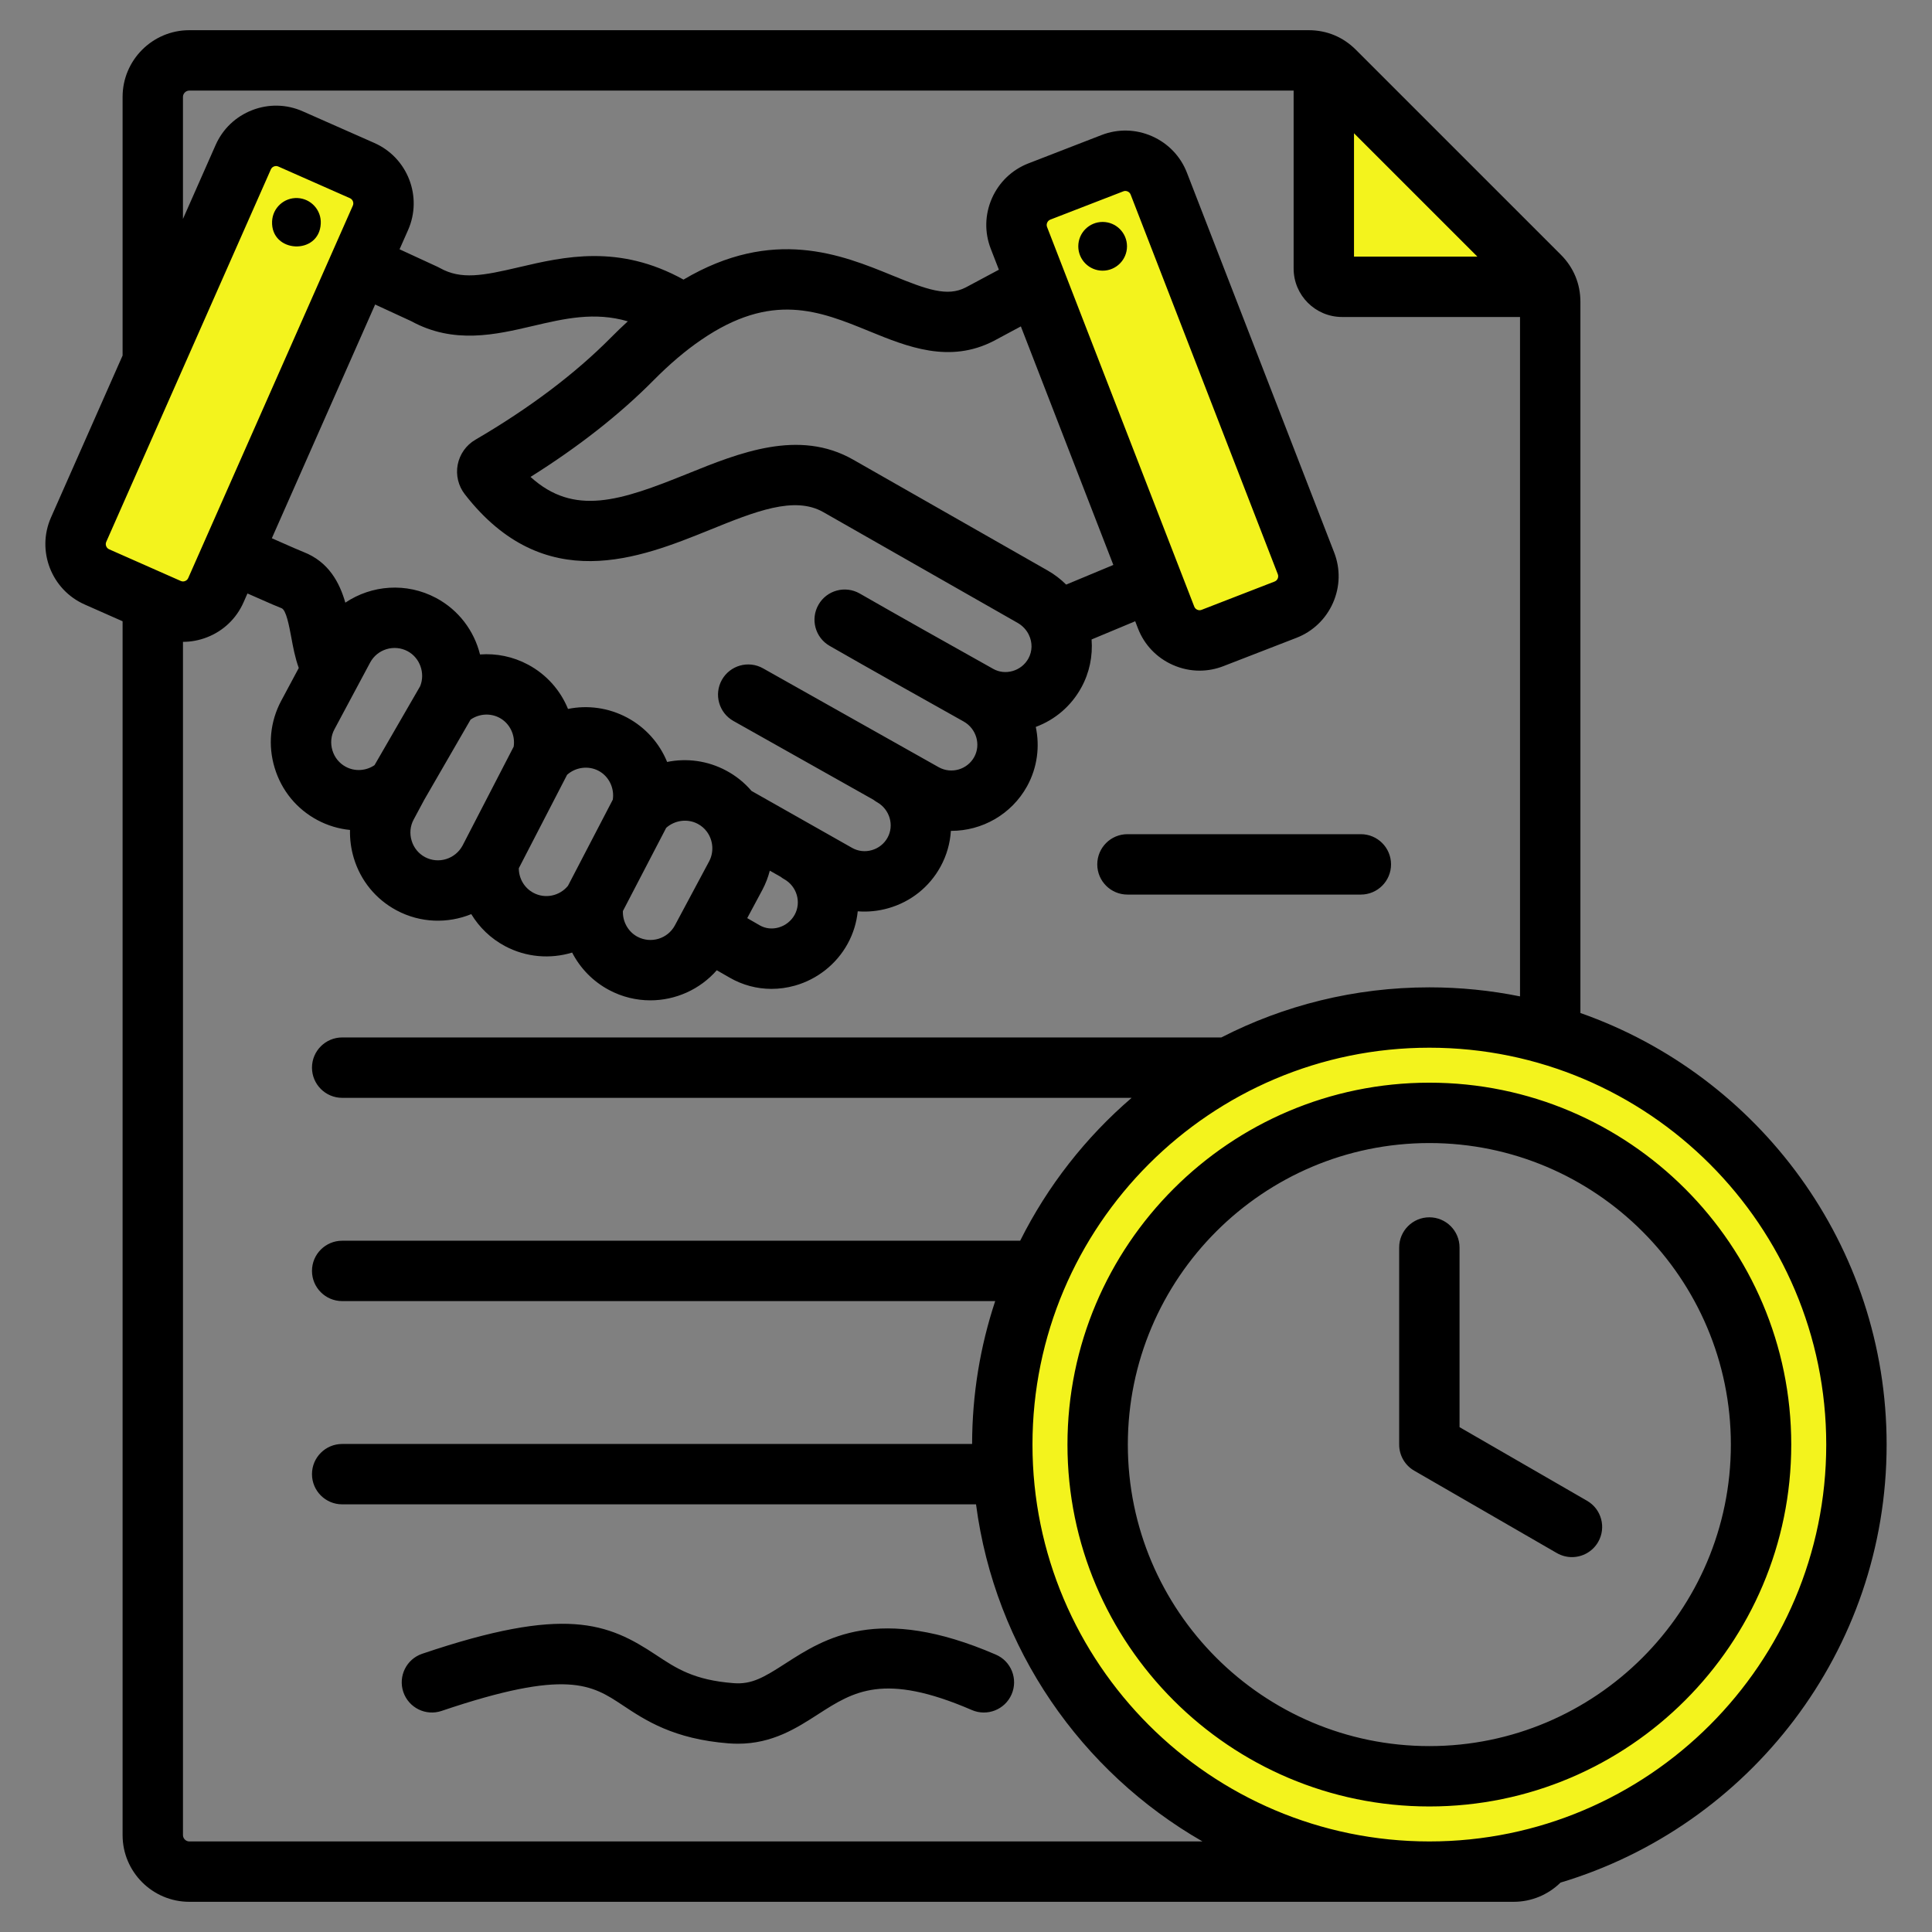
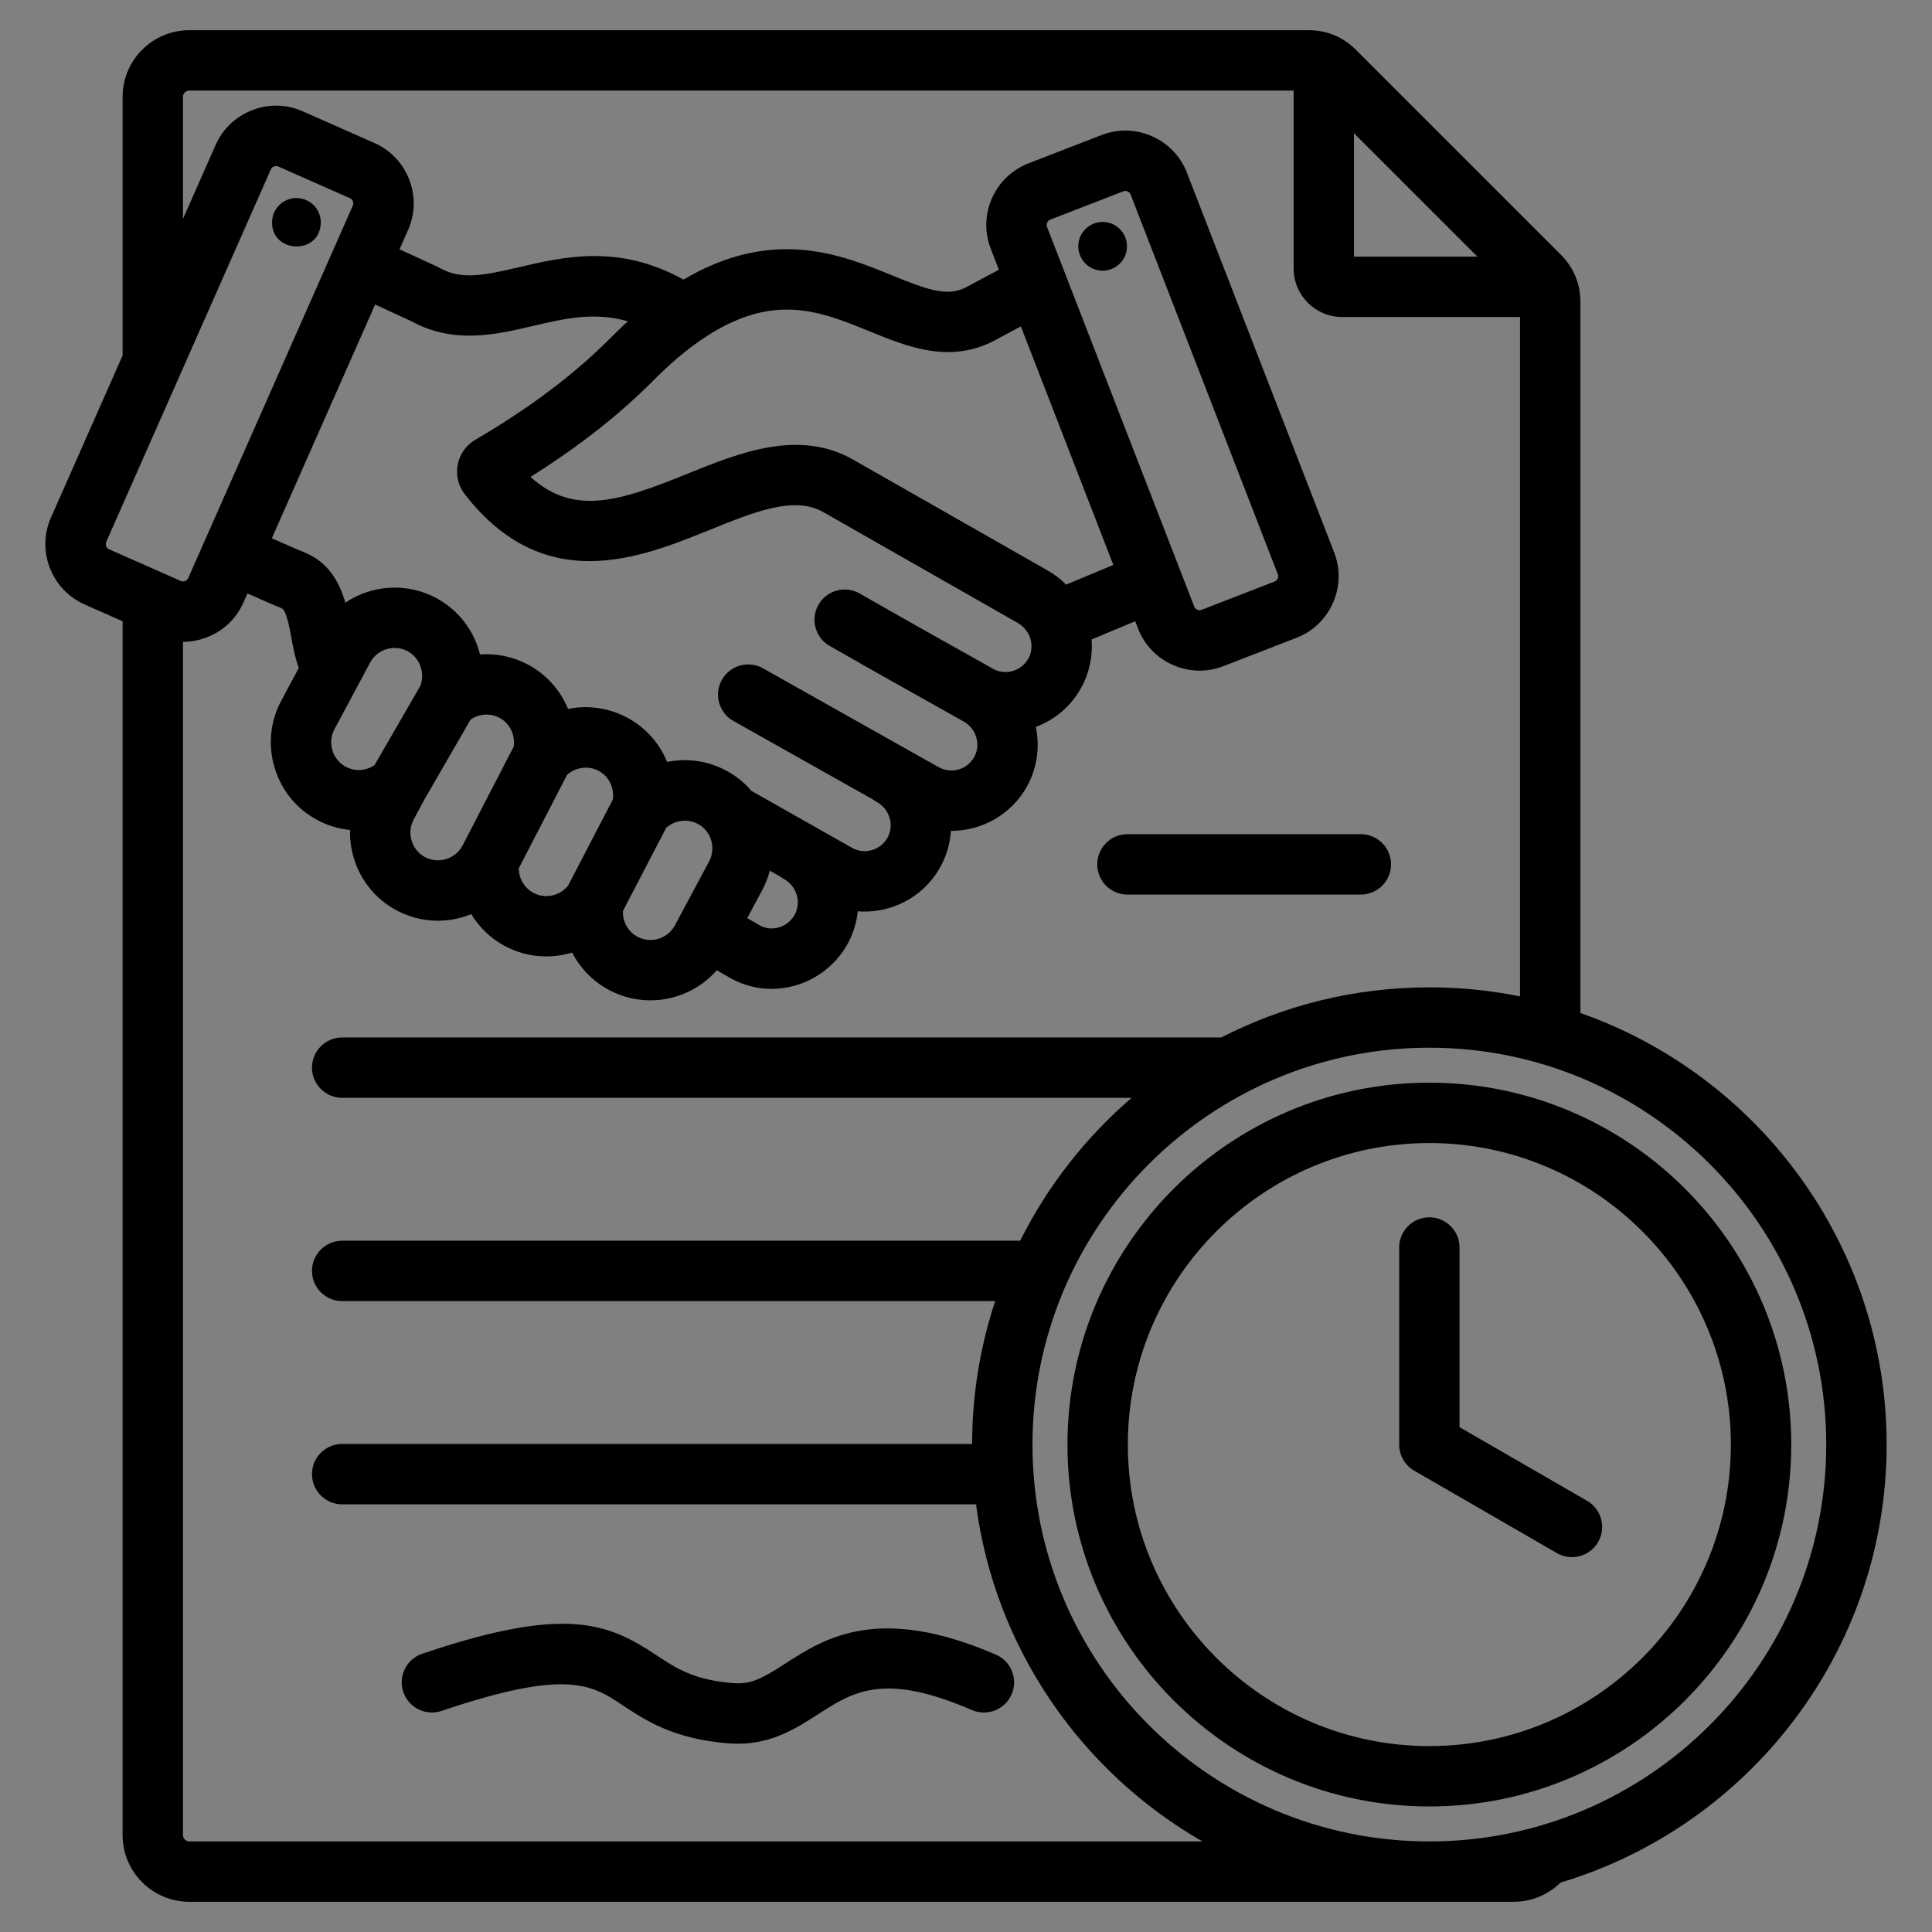
<svg xmlns="http://www.w3.org/2000/svg" id="Layer_1" enable-background="new 0 0 512 512" viewBox="0 0 512 512" width="300" height="300" version="1.1">
  <rect x="0" y="0" width="512" height="512" fill="#808080" stroke="none" />
  <g width="100%" height="100%" transform="matrix(1,0,0,1,0,0)">
    <g clip-rule="evenodd" fill-rule="evenodd">
-       <path d="m294.667 65.275c0-1.36-1.098-2.458-2.458-2.458-1.358 0-2.453 1.101-2.453 2.458 0 1.355 1.098 2.458 2.453 2.458 1.358 0 2.458-1.101 2.458-2.458zm-213.655-6.225c.063-1.355-.986-2.505-2.341-2.568-1.353-.063-2.507.987-2.569 2.34-.072 1.559.828 2.41 2.345 2.48 1.518.071 2.492-.693 2.565-2.252zm205.878 323.784c0 50.673 41.237 91.898 91.907 91.898 50.671 0 91.903-41.226 91.903-91.898 0-50.678-41.223-91.912-91.903-91.912-50.679 0-91.907 41.233-91.907 91.912zm55.478-232.092c.524 1.353.483 2.828-.087 4.157l-.034.077c-.6 1.32-1.658 2.341-3.016 2.867l-19.369 7.507c-1.368.531-2.867.482-4.204-.114-1.328-.592-2.364-1.656-2.892-3.017l-39.02-100.633c-.53-1.367-.477-2.847.108-4.184.58-1.325 1.632-2.362 2.978-2.903l19.43-7.526c.624-.242 1.283-.369 1.953-.369.769 0 1.523.164 2.226.473 1.339.586 2.385 1.661 2.915 3.028zm-271.221-110.353c.638-.255 1.332-.384 2.018-.384.759 0 1.506.157 2.201.464l18.997 8.397c2.752 1.216 4.02 4.487 2.804 7.238l-43.633 98.722c-.59 1.335-1.673 2.347-3.026 2.879-1.355.531-2.874.51-4.209-.079l-19.001-8.402c-2.751-1.216-4.015-4.488-2.799-7.238l43.628-98.717c.589-1.333 1.67-2.352 3.02-2.88zm283.679-14.729 46.352 46.345h-46.352zm23.971 247.994c60.203 0 109.175 48.977 109.175 109.18 0 60.198-48.98 109.166-109.175 109.166-60.2 0-109.18-48.963-109.18-109.166 0-60.209 48.972-109.18 109.18-109.18z" fill="#f3f31d" fill-opacity="1" data-original-color="#9bc9ffff" stroke="none" stroke-opacity="1" />
-       <path d="m420.585 397.722-33.791-19.51v-47.61c0-4.42-3.587-8.002-7.997-8.002-4.42 0-8.002 3.582-8.002 8.002v52.232c0 2.848 1.52 5.498 4.001 6.919l37.792 21.831c1.261.716 2.641 1.068 3.987 1.068 2.773 0 5.46-1.44 6.943-4.001 2.207-3.831.898-8.722-2.933-10.929zm38.111-14.888c0 44.056-35.838 79.899-79.899 79.899s-79.909-35.843-79.909-79.899c0-44.061 35.848-79.913 79.909-79.913s79.899 35.852 79.899 79.913zm16.004 0c0 52.877-43.021 95.898-95.903 95.898s-95.907-43.021-95.907-95.898c0-52.891 43.026-95.912 95.907-95.912s95.903 43.021 95.903 95.912zm9.272 0c0 57.989-47.187 105.166-105.175 105.166-57.998 0-105.18-47.177-105.18-105.166 0-58.003 47.182-105.18 105.18-105.18 57.989 0 105.175 47.177 105.175 105.18zm-165.305 105.166h-268.499c-.909 0-1.68-.767-1.68-1.676v-316.227c2.142 0 4.278-.4 6.34-1.196 4.358-1.685 7.799-4.966 9.692-9.225l1.059-2.401c6.288 2.796 8.19 3.582 9.051 3.912 1.21.475 1.991 4.655 2.561 7.705.48 2.603 1.007 5.422 1.986 8.133l-4.66 8.703c-2.928 5.483-3.549 11.795-1.727 17.773 1.808 5.978 5.818 10.887 11.311 13.82 2.739 1.464 5.676 2.335 8.656 2.627-.066 2.499.273 5.017 1.012 7.479 1.812 5.982 5.832 10.887 11.311 13.819 6.359 3.398 13.598 3.539 19.811 1.007 2.118 3.497 5.159 6.453 8.92 8.463 5.639 3.013 12.05 3.474 17.811 1.723 2.118 4.114 5.46 7.611 9.758 9.908 3.488 1.869 7.263 2.753 10.972 2.753 6.637 0 13.109-2.848 17.599-7.973l3.441 1.972c3.408 1.963 7.206 2.965 11.071 2.965 2.057 0 4.137-.287 6.18-.861 5.926-1.657 11.019-5.691 13.97-11.057 1.52-2.753 2.396-5.691 2.697-8.642 2.711.217 5.469-.061 8.171-.838 5.907-1.699 10.798-5.596 13.749-10.962 1.662-3.022 2.561-6.269 2.763-9.517h.099c8.091 0 15.938-4.288 20.112-11.857 2.716-4.956 3.384-10.515 2.288-15.693 5.159-1.92 9.4-5.568 12.059-10.416 2.17-3.93 3.069-8.374 2.73-12.76l11.56-4.825.739 1.916c1.68 4.344 4.97 7.78 9.254 9.668 2.269 1.003 4.669 1.506 7.065 1.506 2.132 0 4.264-.395 6.312-1.191l19.369-7.507c4.34-1.685 7.78-4.971 9.673-9.254 1.887-4.279 2-9.028.311-13.372l-39.016-100.632c-1.68-4.344-4.971-7.781-9.249-9.668-4.283-1.892-9.033-2-13.382-.315l-19.369 7.508c-4.344 1.685-7.78 4.971-9.673 9.249-1.887 4.283-2 9.033-.311 13.382l2.151 5.549-8.769 4.688c-4.909 2.556-10.322.57-19.463-3.163-13.466-5.512-31.635-12.925-55.348 1.097-17.11-9.475-31.658-6.077-43.548-3.295-9.649 2.264-15.382 3.384-21.04.207-.193-.108-.381-.202-.569-.292l-10.092-4.655 2.259-5.102c3.893-8.821-.108-19.171-8.929-23.068l-19.002-8.397c-4.269-1.888-9.018-1.991-13.382-.306-4.359 1.69-7.799 4.966-9.687 9.23l-8.661 19.6v-32.338c0-.909.772-1.676 1.68-1.676h292.66v47.163c0 7.079 5.761 12.835 12.84 12.835h47.158v180.048c-7.771-1.572-15.811-2.396-24.029-2.396-19.839 0-38.592 4.792-55.132 13.278h-232.982c-4.41 0-8.002 3.582-8.002 8.002 0 4.415 3.591 8.002 8.002 8.002h209.216c-12.191 10.482-22.277 23.346-29.54 37.867h-179.676c-4.41 0-8.002 3.577-8.002 7.997s3.591 8.002 8.002 8.002h173.058c-3.949 11.909-6.1 24.641-6.119 37.862h-166.939c-4.41 0-8.002 3.577-8.002 7.997s3.591 8.002 8.002 8.002h167.979c5.009 38.238 27.908 70.918 60.009 89.336zm-149.75-239.764c3.573 1.911 8.03.56 9.941-3.008l9.07-16.959c1.318-2.481 1.087-5.559-.593-7.856-.64-.866-1.45-1.568-2.419-2.081-2.711-1.45-6.1-.979-8.369 1.054l-11.471 22.047c-.108 2.783 1.37 5.485 3.841 6.803zm-27.559-11.631c3.097 1.666 6.957.852 9.16-1.859l11.88-22.833c.471-3.045-1.021-6.175-3.751-7.63-2.711-1.45-6.1-.979-8.359 1.045l-12.798 24.768c-.001 2.697 1.459 5.224 3.868 6.509zm-32.27-13.814c.569 1.888 1.831 3.431 3.54 4.349 3.573 1.901 8.03.527 9.96-3.064l13.542-26.203c.471-3.05-1.022-6.185-3.752-7.644-2.452-1.309-5.422-1.092-7.672.48l-12.29 21.271-2.8 5.225c-.918 1.712-1.107 3.693-.528 5.586zm-20.993-23.93c.57 1.888 1.831 3.431 3.545 4.349 2.429 1.299 5.366 1.097 7.616-.438l12.083-20.908c1.407-3.417-.033-7.536-3.309-9.282-3.572-1.906-8.03-.56-9.941 3.008l-9.461 17.684c-.923 1.713-1.102 3.699-.533 5.587zm118.774 33.494-2.862-1.619c-.452 1.746-1.101 3.45-1.967 5.079l-4.015 7.498 3.323 1.916c1.492.852 3.248 1.054 4.98.569 1.807-.508 3.37-1.737 4.26-3.365 1.831-3.318.588-7.55-2.749-9.428-.353-.193-.673-.415-.97-.65zm-40.484-147.198c-8.849-2.589-16.827-.725-25.149 1.224-9.842 2.307-20.979 4.914-32.237-1.261l-9.583-4.42-27.376 61.942c5.488 2.438 7.616 3.342 8.369 3.634 6.717 2.608 9.588 8.152 11.108 13.433 6.938-4.664 16.168-5.446 24.052-1.243 6.029 3.22 10.096 8.76 11.64 14.973 4.307-.325 8.717.551 12.699 2.678 4.947 2.636 8.618 6.848 10.619 11.758 5.178-1.054 10.708-.344 15.66 2.292 4.937 2.64 8.609 6.853 10.609 11.758 5.192-1.059 10.717-.348 15.66 2.297 2.579 1.379 4.829 3.186 6.703 5.385l26.716 15.123c1.572.871 3.412 1.073 5.173.565 1.798-.518 3.267-1.69 4.161-3.304 1.817-3.299.569-7.517-2.791-9.404-.339-.198-.659-.419-.969-.654l-37.09-20.87c-3.85-2.17-5.211-7.046-3.05-10.896 2.17-3.85 7.051-5.22 10.901-3.05l46.598 26.227c3.328 1.826 7.531.607 9.372-2.725 1.807-3.295.56-7.507-2.782-9.4-13.198-7.39-24.198-13.561-35.523-20.047-3.836-2.193-5.168-7.084-2.965-10.915 2.189-3.836 7.079-5.163 10.92-2.97 11.259 6.453 22.23 12.605 35.386 19.976 1.553.871 3.37 1.069 5.135.57 1.807-.522 3.285-1.699 4.184-3.318 1.064-1.944 1.111-4.236.113-6.288v-.005c-.64-1.318-1.662-2.401-2.942-3.135l-51.517-29.366c-7.682-4.373-18.074-.165-30.11 4.712-18.484 7.479-43.783 17.721-64.894-9.442-1.727-2.217-2.419-5.083-1.887-7.851.541-2.773 2.241-5.178 4.679-6.599 14.342-8.369 26.434-17.486 35.951-27.102 1.477-1.5 2.97-2.922 4.457-4.282zm104.154 1.341-7.121 3.817c-11.81 6.142-23.059 1.549-32.981-2.509-13.306-5.441-25.888-10.581-44.659 2.292-4.109 2.81-8.298 6.369-12.483 10.59-8.985 9.089-19.966 17.712-32.699 25.7 11.532 10.468 23.742 6.382 41.473-.791 13.89-5.62 29.63-11.993 44.037-3.78l51.522 29.366c1.822 1.036 3.469 2.297 4.919 3.742l12.501-5.211zm29.088-34.948c-.179-.461-.532-.697-.791-.81-.16-.071-.372-.137-.621-.137-.16 0-.329.028-.508.099l-19.383 7.508c-.456.183-.687.532-.805.795-.113.264-.221.668-.043 1.134l39.02 100.633c.179.461.532.697.791.81.259.118.668.217 1.13.038l19.369-7.508c.471-.184.701-.532.819-.791.113-.264.212-.673.033-1.134zm-270.711 94.015 19.001 8.402c.452.202.871.118 1.13.014.268-.103.631-.32.828-.772l43.633-98.722c.329-.734-.019-1.633-.763-1.963l-18.997-8.397c-.202-.09-.4-.123-.584-.123-.216 0-.41.047-.546.104-.273.103-.631.325-.833.776l-43.628 98.717c-.328.74.02 1.639.759 1.964zm329.91-110.249v32.689h32.694zm54.722 463.594c-3.28 3.233-7.733 5.088-12.388 5.088h-350.992c-9.748 0-17.679-7.926-17.679-17.674v-321.682l-10.04-4.443c-8.821-3.897-12.831-14.243-8.934-23.064l18.974-42.917v-68.537c0-9.748 7.931-17.679 17.679-17.679h296.651c4.787 0 9.108 1.793 12.497 5.178l54.341 54.336c3.38 3.389 5.168 7.71 5.168 12.497v188.445c47.215 16.573 81.151 61.585 81.151 114.377 0 54.735-36.479 101.108-86.428 116.075zm-121.338-440.093c-3.563 0-6.453 2.89-6.453 6.458 0 3.563 2.89 6.458 6.453 6.458 3.568 0 6.458-2.895 6.458-6.458-.001-3.568-2.891-6.458-6.458-6.458zm-207.202.419c.17-3.563-2.589-6.585-6.152-6.75-3.558-.165-6.58 2.589-6.75 6.152-.386 8.482 12.511 9.08 12.902.598zm178.908 379.257c-31.188-13.48-45.388-4.34-55.758 2.339-5.723 3.69-8.934 5.611-13.772 5.22-10.468-.81-15.118-3.888-20.508-7.461-12.85-8.52-24.099-13.151-61.98-.329-4.18 1.407-6.429 5.949-5.013 10.139 1.421 4.18 5.949 6.43 10.143 5.008 33.278-11.259 39.778-6.947 48.01-1.487 6.006 3.991 13.49 8.952 28.1 10.092.828.056 1.638.089 2.429.089 9.127 0 15.537-4.133 21.261-7.823 9.329-6.006 17.378-11.198 40.738-1.097 4.062 1.746 8.769-.122 10.52-4.17 1.761-4.062-.108-8.774-4.17-10.52zm26.872-209.423c0 4.42 3.577 8.002 7.997 8.002h61.853c4.419 0 8.002-3.582 8.002-8.002s-3.582-8.002-8.002-8.002h-61.853c-4.42 0-7.997 3.582-7.997 8.002z" fill="#000000" fill-opacity="1" data-original-color="#57a4ffff" stroke="none" stroke-opacity="1" />
+       <path d="m420.585 397.722-33.791-19.51v-47.61c0-4.42-3.587-8.002-7.997-8.002-4.42 0-8.002 3.582-8.002 8.002v52.232c0 2.848 1.52 5.498 4.001 6.919l37.792 21.831c1.261.716 2.641 1.068 3.987 1.068 2.773 0 5.46-1.44 6.943-4.001 2.207-3.831.898-8.722-2.933-10.929zm38.111-14.888c0 44.056-35.838 79.899-79.899 79.899s-79.909-35.843-79.909-79.899c0-44.061 35.848-79.913 79.909-79.913s79.899 35.852 79.899 79.913zm16.004 0c0 52.877-43.021 95.898-95.903 95.898s-95.907-43.021-95.907-95.898c0-52.891 43.026-95.912 95.907-95.912s95.903 43.021 95.903 95.912zm9.272 0c0 57.989-47.187 105.166-105.175 105.166-57.998 0-105.18-47.177-105.18-105.166 0-58.003 47.182-105.18 105.18-105.18 57.989 0 105.175 47.177 105.175 105.18zm-165.305 105.166h-268.499c-.909 0-1.68-.767-1.68-1.676v-316.227c2.142 0 4.278-.4 6.34-1.196 4.358-1.685 7.799-4.966 9.692-9.225l1.059-2.401c6.288 2.796 8.19 3.582 9.051 3.912 1.21.475 1.991 4.655 2.561 7.705.48 2.603 1.007 5.422 1.986 8.133l-4.66 8.703c-2.928 5.483-3.549 11.795-1.727 17.773 1.808 5.978 5.818 10.887 11.311 13.82 2.739 1.464 5.676 2.335 8.656 2.627-.066 2.499.273 5.017 1.012 7.479 1.812 5.982 5.832 10.887 11.311 13.819 6.359 3.398 13.598 3.539 19.811 1.007 2.118 3.497 5.159 6.453 8.92 8.463 5.639 3.013 12.05 3.474 17.811 1.723 2.118 4.114 5.46 7.611 9.758 9.908 3.488 1.869 7.263 2.753 10.972 2.753 6.637 0 13.109-2.848 17.599-7.973l3.441 1.972c3.408 1.963 7.206 2.965 11.071 2.965 2.057 0 4.137-.287 6.18-.861 5.926-1.657 11.019-5.691 13.97-11.057 1.52-2.753 2.396-5.691 2.697-8.642 2.711.217 5.469-.061 8.171-.838 5.907-1.699 10.798-5.596 13.749-10.962 1.662-3.022 2.561-6.269 2.763-9.517h.099c8.091 0 15.938-4.288 20.112-11.857 2.716-4.956 3.384-10.515 2.288-15.693 5.159-1.92 9.4-5.568 12.059-10.416 2.17-3.93 3.069-8.374 2.73-12.76l11.56-4.825.739 1.916c1.68 4.344 4.97 7.78 9.254 9.668 2.269 1.003 4.669 1.506 7.065 1.506 2.132 0 4.264-.395 6.312-1.191l19.369-7.507c4.34-1.685 7.78-4.971 9.673-9.254 1.887-4.279 2-9.028.311-13.372l-39.016-100.632c-1.68-4.344-4.971-7.781-9.249-9.668-4.283-1.892-9.033-2-13.382-.315l-19.369 7.508c-4.344 1.685-7.78 4.971-9.673 9.249-1.887 4.283-2 9.033-.311 13.382l2.151 5.549-8.769 4.688c-4.909 2.556-10.322.57-19.463-3.163-13.466-5.512-31.635-12.925-55.348 1.097-17.11-9.475-31.658-6.077-43.548-3.295-9.649 2.264-15.382 3.384-21.04.207-.193-.108-.381-.202-.569-.292l-10.092-4.655 2.259-5.102c3.893-8.821-.108-19.171-8.929-23.068l-19.002-8.397c-4.269-1.888-9.018-1.991-13.382-.306-4.359 1.69-7.799 4.966-9.687 9.23l-8.661 19.6v-32.338c0-.909.772-1.676 1.68-1.676h292.66v47.163c0 7.079 5.761 12.835 12.84 12.835h47.158v180.048c-7.771-1.572-15.811-2.396-24.029-2.396-19.839 0-38.592 4.792-55.132 13.278h-232.982c-4.41 0-8.002 3.582-8.002 8.002 0 4.415 3.591 8.002 8.002 8.002h209.216c-12.191 10.482-22.277 23.346-29.54 37.867h-179.676c-4.41 0-8.002 3.577-8.002 7.997s3.591 8.002 8.002 8.002h173.058c-3.949 11.909-6.1 24.641-6.119 37.862h-166.939c-4.41 0-8.002 3.577-8.002 7.997s3.591 8.002 8.002 8.002h167.979c5.009 38.238 27.908 70.918 60.009 89.336zm-149.75-239.764c3.573 1.911 8.03.56 9.941-3.008l9.07-16.959c1.318-2.481 1.087-5.559-.593-7.856-.64-.866-1.45-1.568-2.419-2.081-2.711-1.45-6.1-.979-8.369 1.054l-11.471 22.047c-.108 2.783 1.37 5.485 3.841 6.803zm-27.559-11.631c3.097 1.666 6.957.852 9.16-1.859l11.88-22.833c.471-3.045-1.021-6.175-3.751-7.63-2.711-1.45-6.1-.979-8.359 1.045l-12.798 24.768c-.001 2.697 1.459 5.224 3.868 6.509m-32.27-13.814c.569 1.888 1.831 3.431 3.54 4.349 3.573 1.901 8.03.527 9.96-3.064l13.542-26.203c.471-3.05-1.022-6.185-3.752-7.644-2.452-1.309-5.422-1.092-7.672.48l-12.29 21.271-2.8 5.225c-.918 1.712-1.107 3.693-.528 5.586zm-20.993-23.93c.57 1.888 1.831 3.431 3.545 4.349 2.429 1.299 5.366 1.097 7.616-.438l12.083-20.908c1.407-3.417-.033-7.536-3.309-9.282-3.572-1.906-8.03-.56-9.941 3.008l-9.461 17.684c-.923 1.713-1.102 3.699-.533 5.587zm118.774 33.494-2.862-1.619c-.452 1.746-1.101 3.45-1.967 5.079l-4.015 7.498 3.323 1.916c1.492.852 3.248 1.054 4.98.569 1.807-.508 3.37-1.737 4.26-3.365 1.831-3.318.588-7.55-2.749-9.428-.353-.193-.673-.415-.97-.65zm-40.484-147.198c-8.849-2.589-16.827-.725-25.149 1.224-9.842 2.307-20.979 4.914-32.237-1.261l-9.583-4.42-27.376 61.942c5.488 2.438 7.616 3.342 8.369 3.634 6.717 2.608 9.588 8.152 11.108 13.433 6.938-4.664 16.168-5.446 24.052-1.243 6.029 3.22 10.096 8.76 11.64 14.973 4.307-.325 8.717.551 12.699 2.678 4.947 2.636 8.618 6.848 10.619 11.758 5.178-1.054 10.708-.344 15.66 2.292 4.937 2.64 8.609 6.853 10.609 11.758 5.192-1.059 10.717-.348 15.66 2.297 2.579 1.379 4.829 3.186 6.703 5.385l26.716 15.123c1.572.871 3.412 1.073 5.173.565 1.798-.518 3.267-1.69 4.161-3.304 1.817-3.299.569-7.517-2.791-9.404-.339-.198-.659-.419-.969-.654l-37.09-20.87c-3.85-2.17-5.211-7.046-3.05-10.896 2.17-3.85 7.051-5.22 10.901-3.05l46.598 26.227c3.328 1.826 7.531.607 9.372-2.725 1.807-3.295.56-7.507-2.782-9.4-13.198-7.39-24.198-13.561-35.523-20.047-3.836-2.193-5.168-7.084-2.965-10.915 2.189-3.836 7.079-5.163 10.92-2.97 11.259 6.453 22.23 12.605 35.386 19.976 1.553.871 3.37 1.069 5.135.57 1.807-.522 3.285-1.699 4.184-3.318 1.064-1.944 1.111-4.236.113-6.288v-.005c-.64-1.318-1.662-2.401-2.942-3.135l-51.517-29.366c-7.682-4.373-18.074-.165-30.11 4.712-18.484 7.479-43.783 17.721-64.894-9.442-1.727-2.217-2.419-5.083-1.887-7.851.541-2.773 2.241-5.178 4.679-6.599 14.342-8.369 26.434-17.486 35.951-27.102 1.477-1.5 2.97-2.922 4.457-4.282zm104.154 1.341-7.121 3.817c-11.81 6.142-23.059 1.549-32.981-2.509-13.306-5.441-25.888-10.581-44.659 2.292-4.109 2.81-8.298 6.369-12.483 10.59-8.985 9.089-19.966 17.712-32.699 25.7 11.532 10.468 23.742 6.382 41.473-.791 13.89-5.62 29.63-11.993 44.037-3.78l51.522 29.366c1.822 1.036 3.469 2.297 4.919 3.742l12.501-5.211zm29.088-34.948c-.179-.461-.532-.697-.791-.81-.16-.071-.372-.137-.621-.137-.16 0-.329.028-.508.099l-19.383 7.508c-.456.183-.687.532-.805.795-.113.264-.221.668-.043 1.134l39.02 100.633c.179.461.532.697.791.81.259.118.668.217 1.13.038l19.369-7.508c.471-.184.701-.532.819-.791.113-.264.212-.673.033-1.134zm-270.711 94.015 19.001 8.402c.452.202.871.118 1.13.014.268-.103.631-.32.828-.772l43.633-98.722c.329-.734-.019-1.633-.763-1.963l-18.997-8.397c-.202-.09-.4-.123-.584-.123-.216 0-.41.047-.546.104-.273.103-.631.325-.833.776l-43.628 98.717c-.328.74.02 1.639.759 1.964zm329.91-110.249v32.689h32.694zm54.722 463.594c-3.28 3.233-7.733 5.088-12.388 5.088h-350.992c-9.748 0-17.679-7.926-17.679-17.674v-321.682l-10.04-4.443c-8.821-3.897-12.831-14.243-8.934-23.064l18.974-42.917v-68.537c0-9.748 7.931-17.679 17.679-17.679h296.651c4.787 0 9.108 1.793 12.497 5.178l54.341 54.336c3.38 3.389 5.168 7.71 5.168 12.497v188.445c47.215 16.573 81.151 61.585 81.151 114.377 0 54.735-36.479 101.108-86.428 116.075zm-121.338-440.093c-3.563 0-6.453 2.89-6.453 6.458 0 3.563 2.89 6.458 6.453 6.458 3.568 0 6.458-2.895 6.458-6.458-.001-3.568-2.891-6.458-6.458-6.458zm-207.202.419c.17-3.563-2.589-6.585-6.152-6.75-3.558-.165-6.58 2.589-6.75 6.152-.386 8.482 12.511 9.08 12.902.598zm178.908 379.257c-31.188-13.48-45.388-4.34-55.758 2.339-5.723 3.69-8.934 5.611-13.772 5.22-10.468-.81-15.118-3.888-20.508-7.461-12.85-8.52-24.099-13.151-61.98-.329-4.18 1.407-6.429 5.949-5.013 10.139 1.421 4.18 5.949 6.43 10.143 5.008 33.278-11.259 39.778-6.947 48.01-1.487 6.006 3.991 13.49 8.952 28.1 10.092.828.056 1.638.089 2.429.089 9.127 0 15.537-4.133 21.261-7.823 9.329-6.006 17.378-11.198 40.738-1.097 4.062 1.746 8.769-.122 10.52-4.17 1.761-4.062-.108-8.774-4.17-10.52zm26.872-209.423c0 4.42 3.577 8.002 7.997 8.002h61.853c4.419 0 8.002-3.582 8.002-8.002s-3.582-8.002-8.002-8.002h-61.853c-4.42 0-7.997 3.582-7.997 8.002z" fill="#000000" fill-opacity="1" data-original-color="#57a4ffff" stroke="none" stroke-opacity="1" />
    </g>
  </g>
</svg>